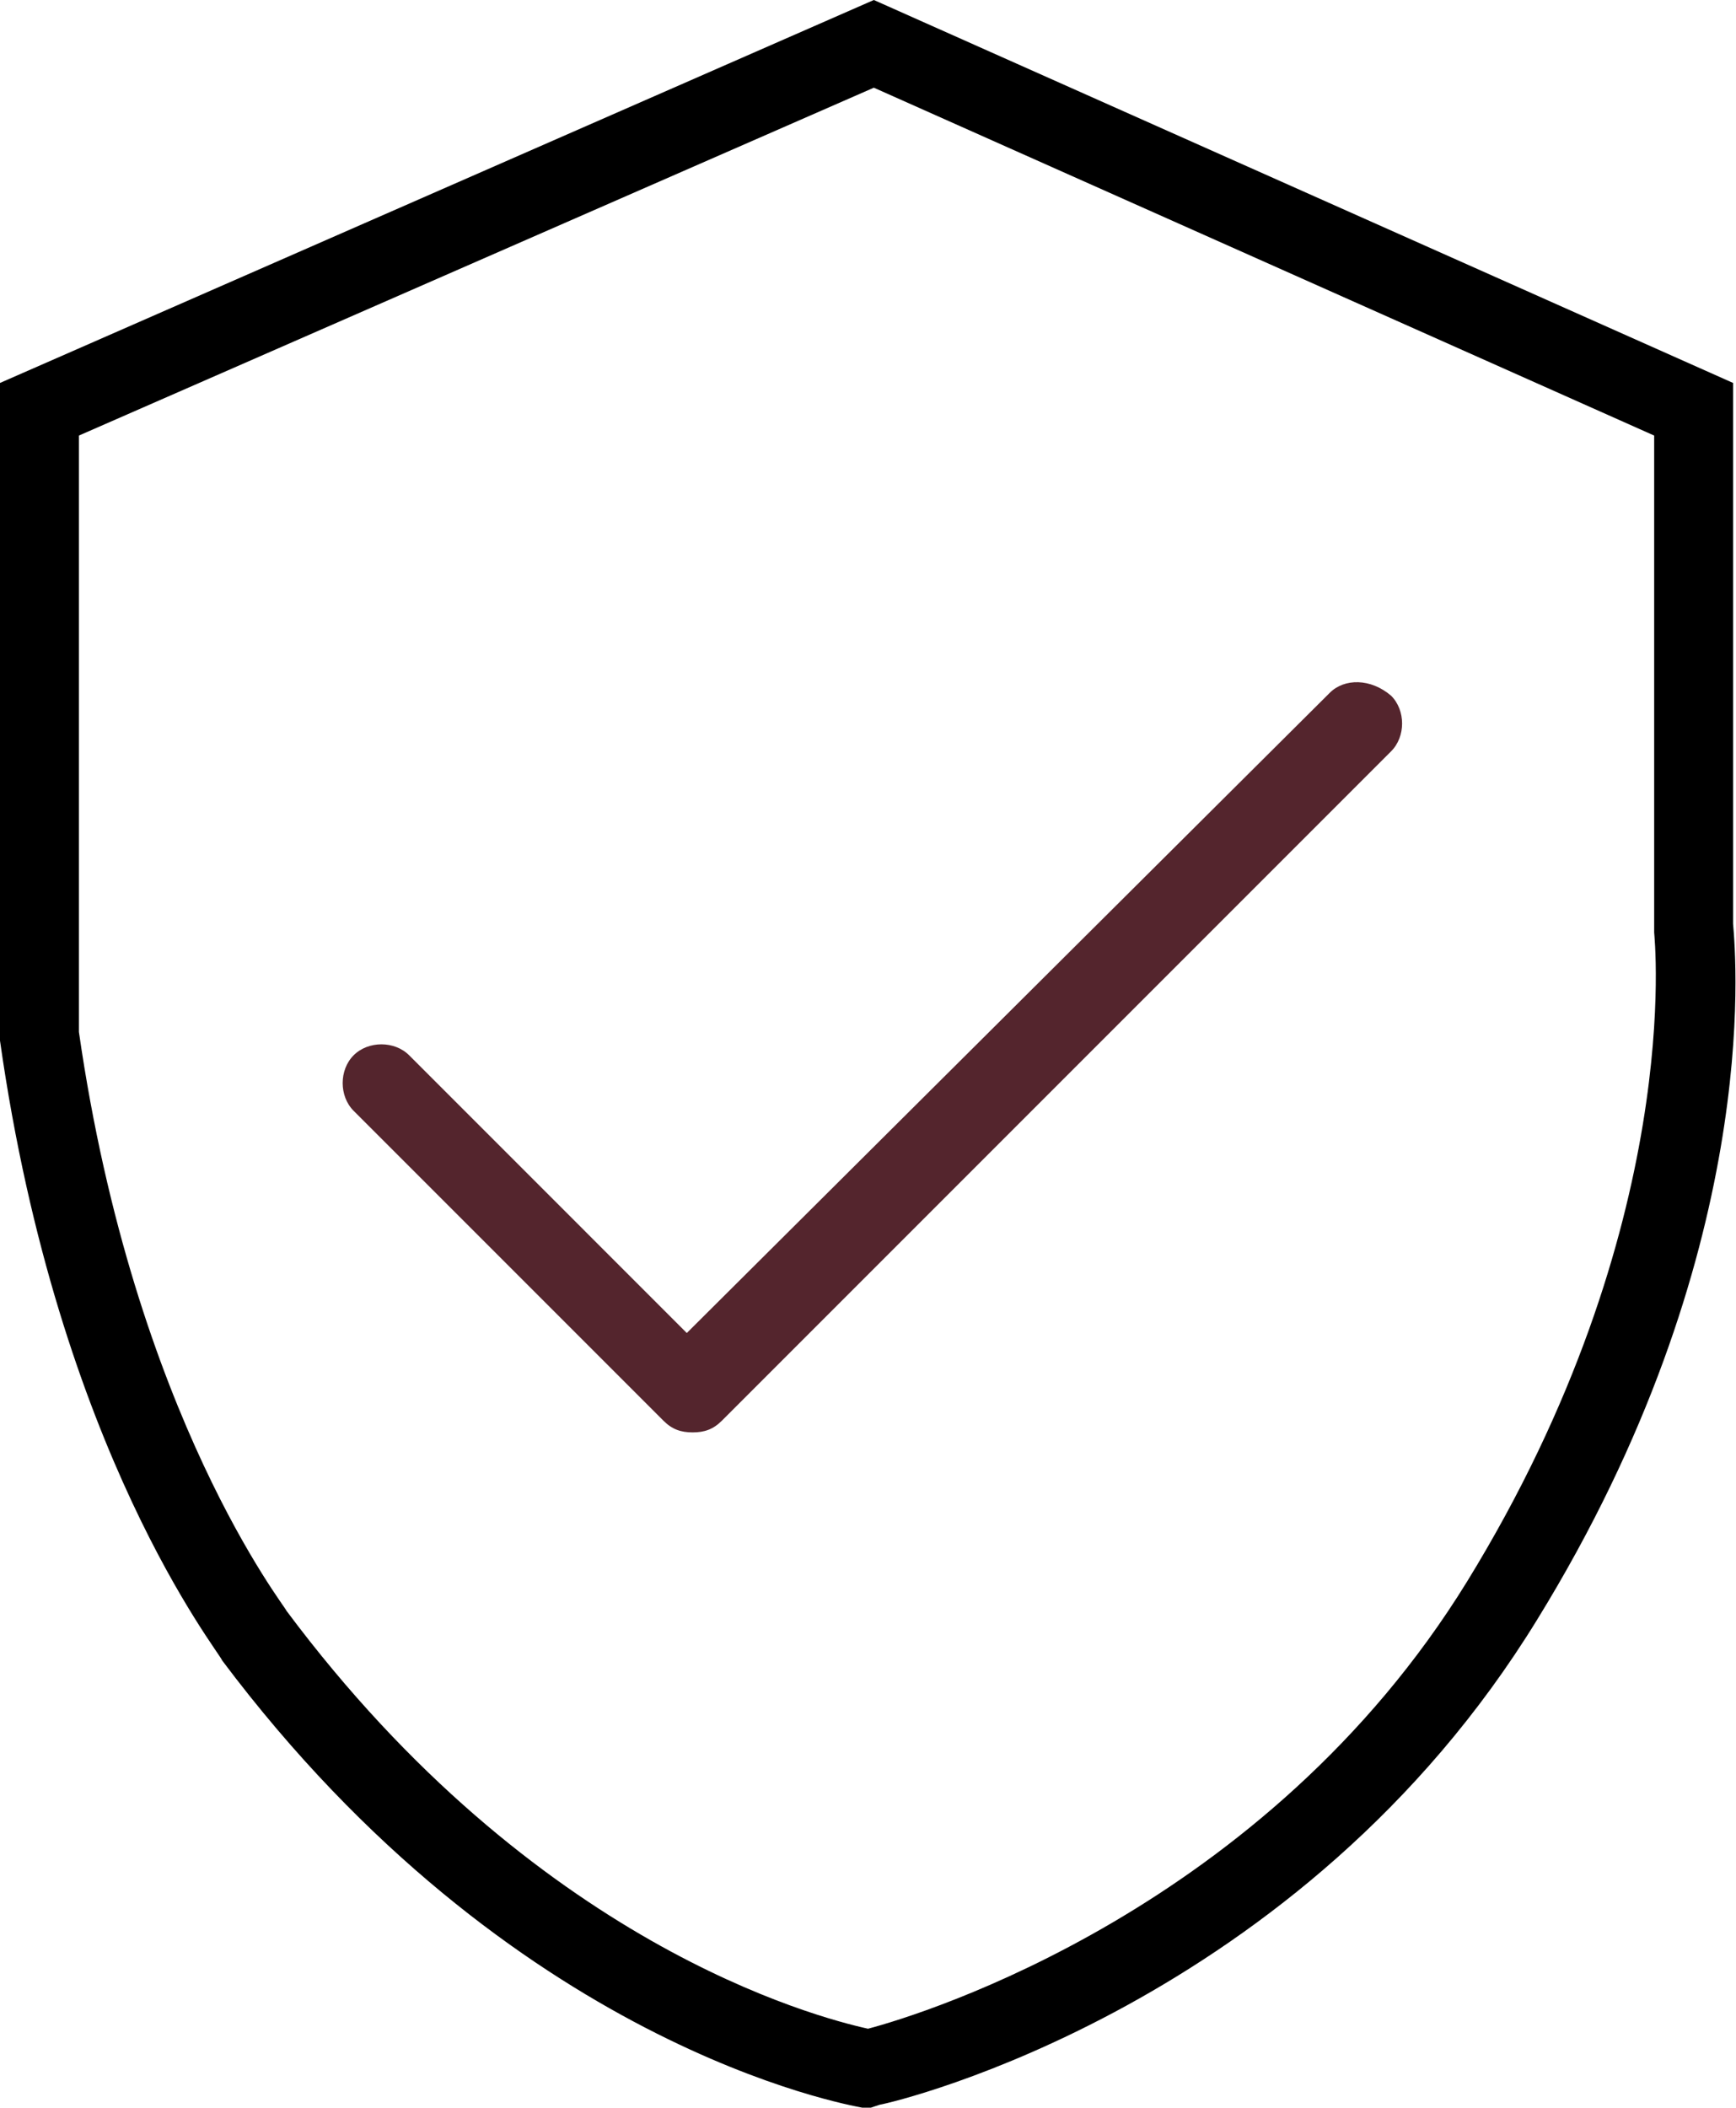
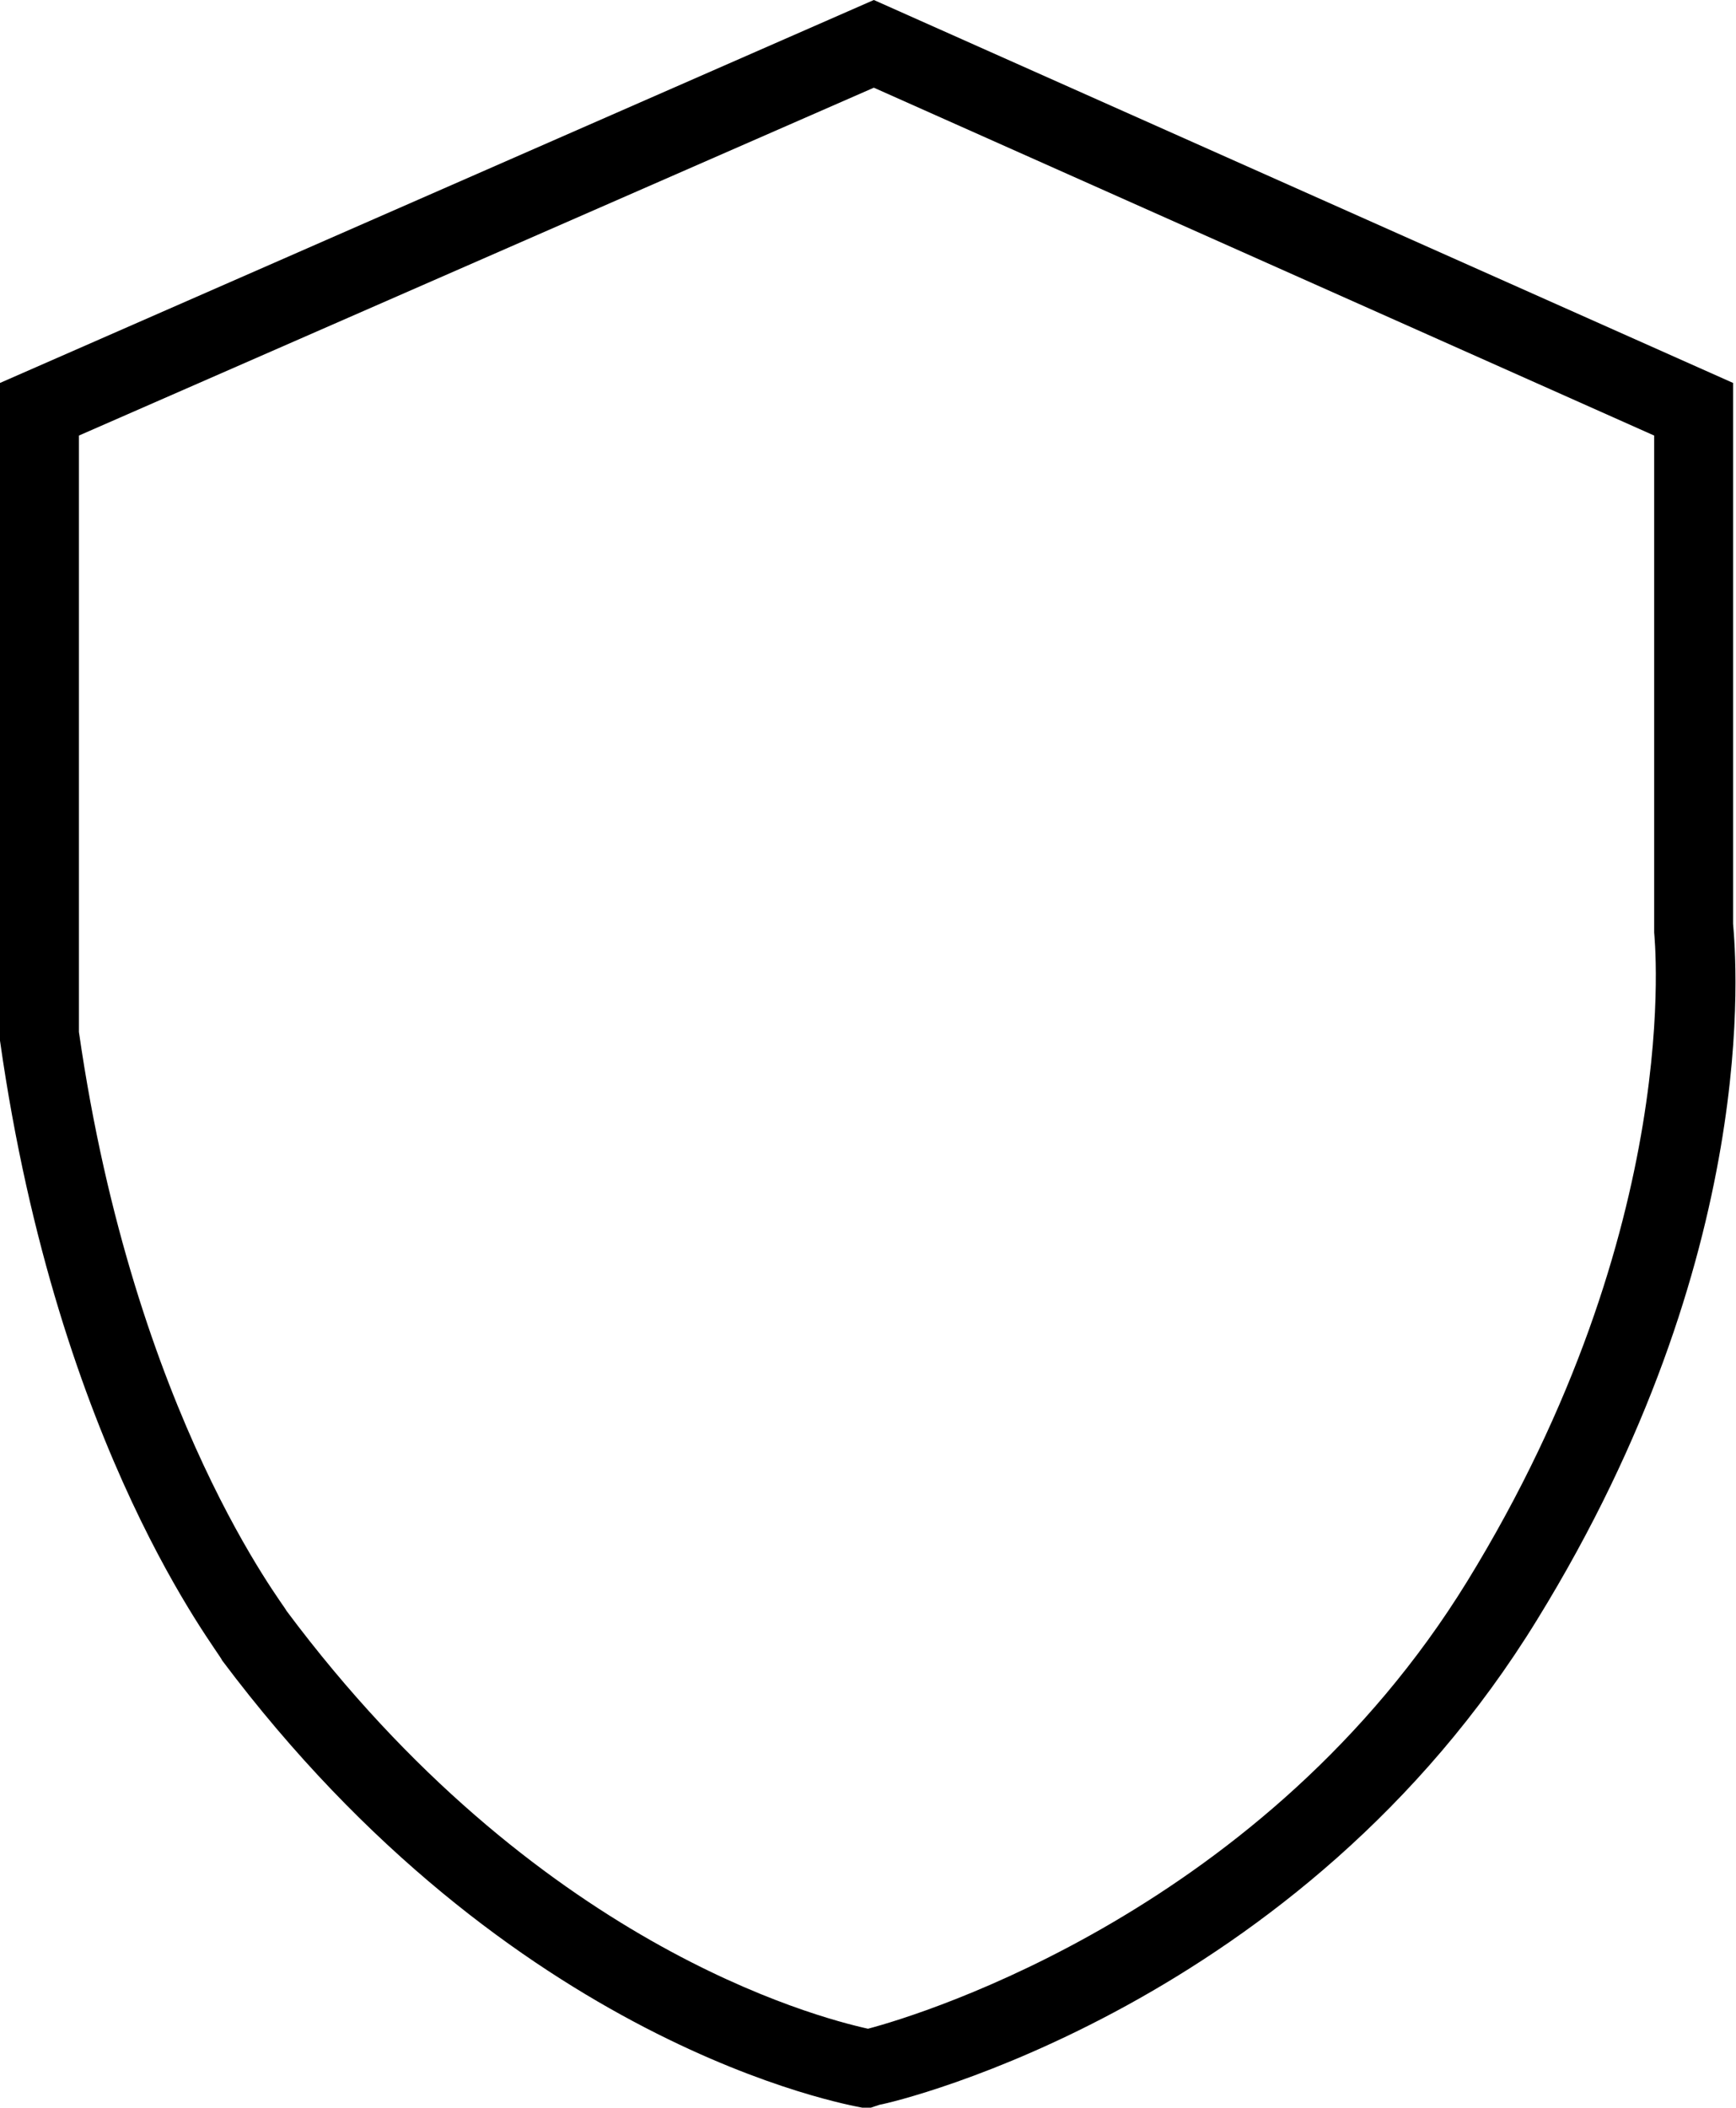
<svg xmlns="http://www.w3.org/2000/svg" xml:space="preserve" style="enable-background:new 0 0 59.4 72.1;" viewBox="0 0 59.4 72.1" y="0px" x="0px" id="Livello_1" version="1.1">
  <style type="text/css">
	.st0{fill:#54252d;}
</style>
  <path d="M59.3,31.6V13.1L29.9,0L0,13.1v22.3v0.2c2,14.1,7.5,20.9,7.6,21.2C17.5,70,29,72,29.5,72.1h0.3l0.3-0.1  c0.6-0.1,14.4-3.4,22.5-16.6C60.3,42.9,59.4,32.8,59.3,31.6z M50.2,54.1c-6.9,11.2-18.6,14.8-20.5,15.3C27.9,69,18.3,66.5,9.8,55.1  c0-0.1-5.2-6.6-7.1-19.8V14.9L29.9,3l26.7,11.9v16.8v0.2C56.6,32,57.7,41.9,50.2,54.1z" />
-   <path d="M45.5,23.7l-22,21.9L14,36.1c-0.5-0.5-1.4-0.5-1.9,0s-0.5,1.4,0,1.9l10.6,10.6c0.3,0.3,0.6,0.4,1,0.4  s0.7-0.1,1-0.4l22.9-22.9c0.5-0.5,0.5-1.4,0-1.9C46.9,23.2,46,23.2,45.5,23.7z" class="st0" />
</svg>